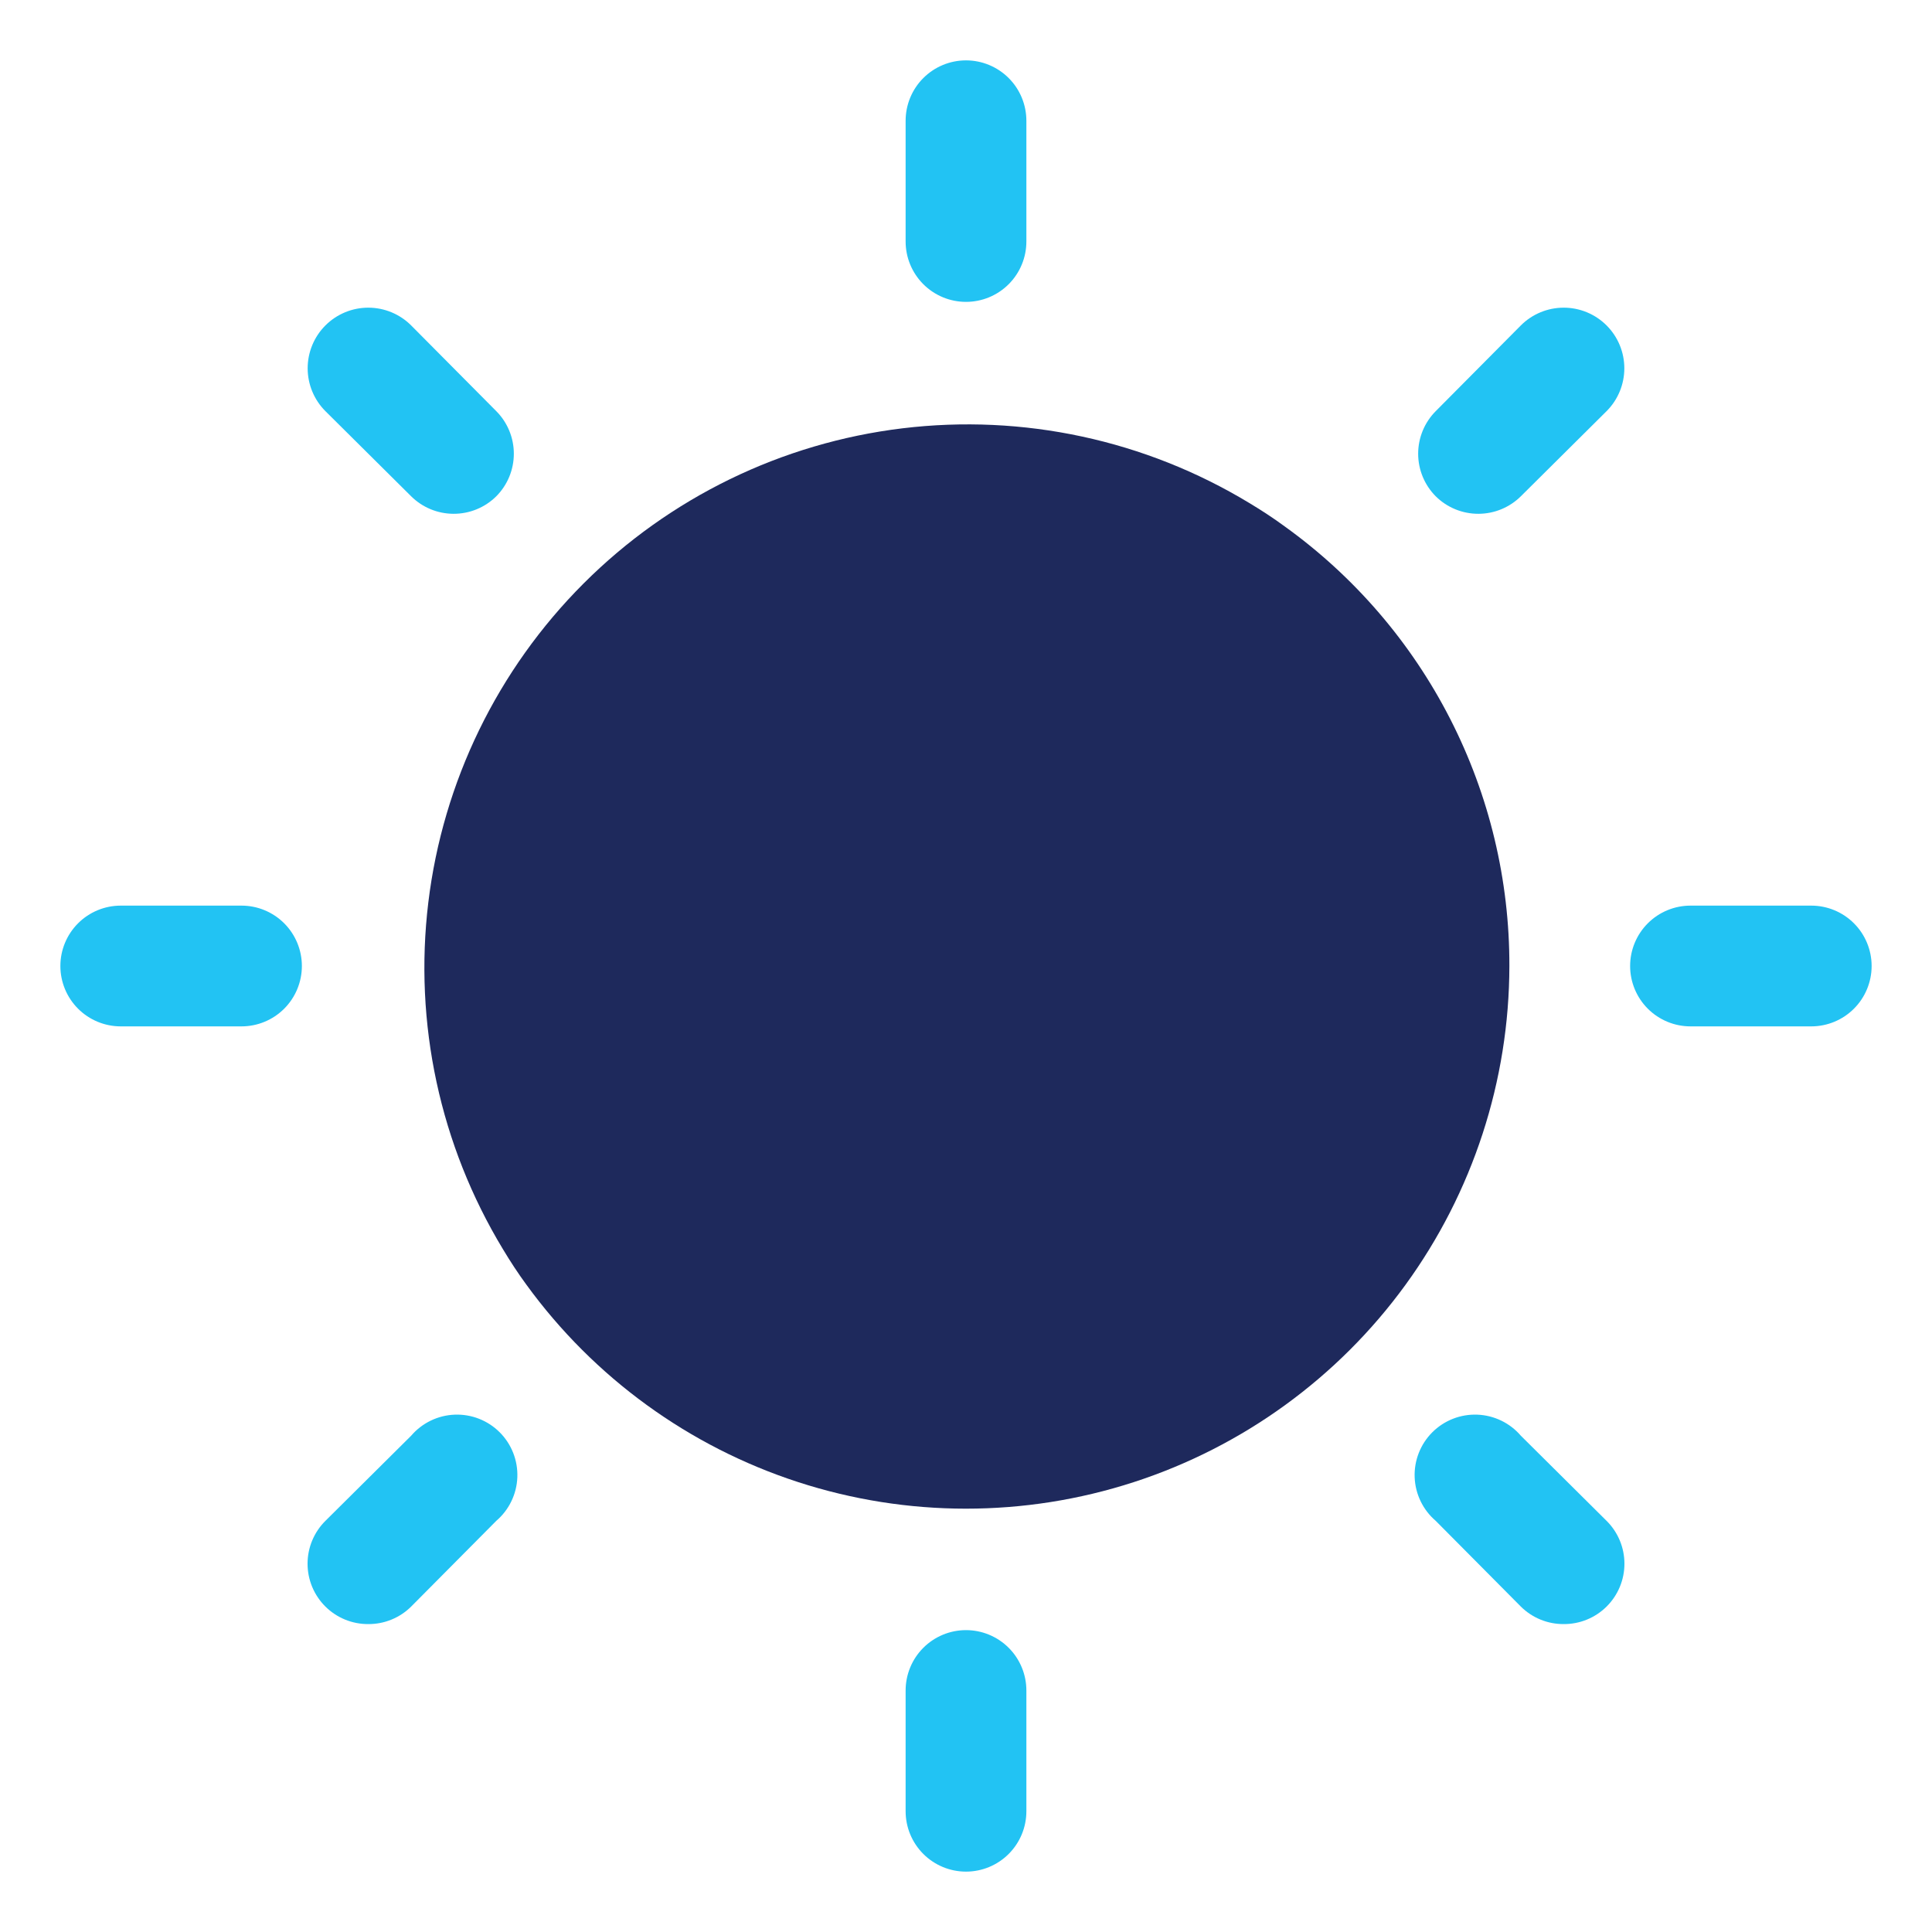
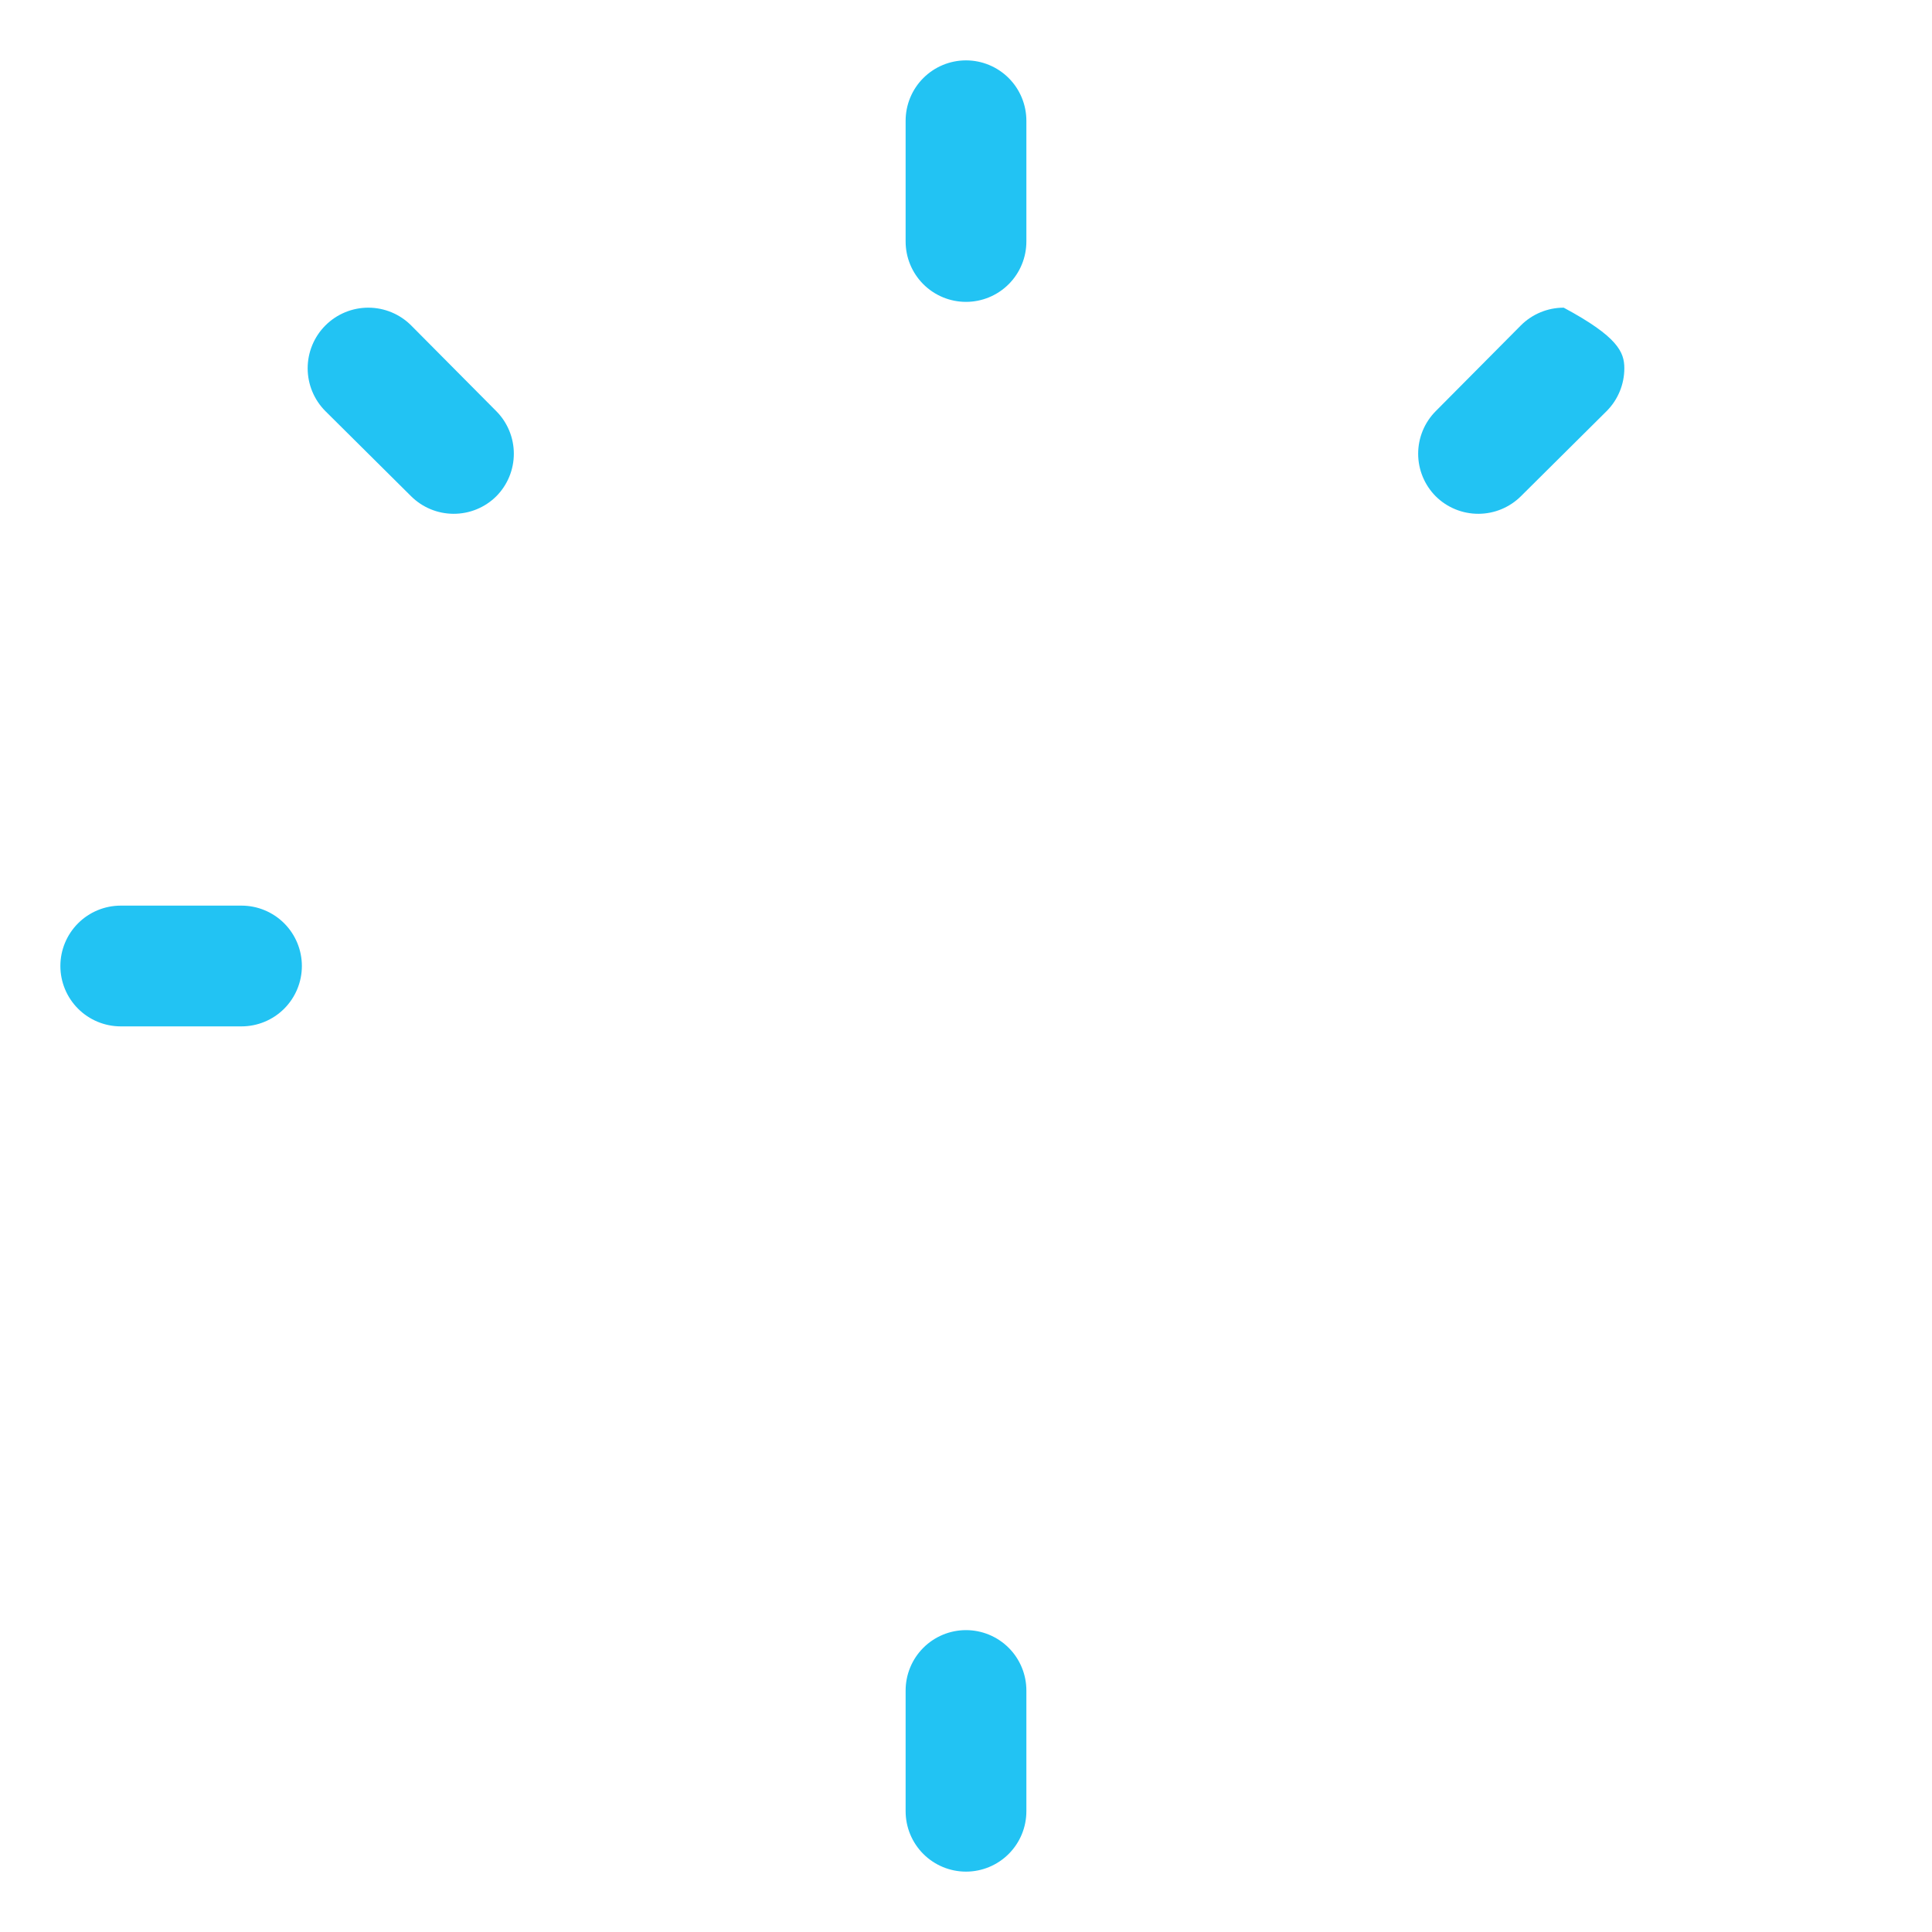
<svg xmlns="http://www.w3.org/2000/svg" width="512" height="512" viewBox="0 0 512 512" fill="none">
  <path d="M256 80C251.757 80 247.687 78.314 244.686 75.314C241.686 72.313 240 68.243 240 64V32C240 27.756 241.686 23.687 244.686 20.686C247.687 17.686 251.757 16 256 16C260.243 16 264.313 17.686 267.314 20.686C270.314 23.687 272 27.756 272 32V64C272 68.243 270.314 72.313 267.314 75.314C264.313 78.314 260.243 80 256 80Z" fill="url(#paint0_linear_1100_1366)" />
-   <path d="M391.84 136.161C389.734 136.173 387.647 135.769 385.697 134.973C383.748 134.177 381.975 133.004 380.48 131.521C377.5 128.523 375.827 124.468 375.827 120.241C375.827 116.014 377.5 111.958 380.48 108.961L403.04 86.241C406.053 83.228 410.139 81.535 414.4 81.535C418.661 81.535 422.747 83.228 425.76 86.241C428.773 89.254 430.465 93.34 430.465 97.601C430.465 101.861 428.773 105.948 425.76 108.961L403.04 131.521C400.06 134.477 396.037 136.143 391.84 136.161Z" fill="url(#paint1_linear_1100_1366)" />
-   <path d="M480 272H448C443.757 272 439.687 270.314 436.686 267.314C433.686 264.313 432 260.243 432 256C432 251.757 433.686 247.687 436.686 244.686C439.687 241.686 443.757 240 448 240H480C484.243 240 488.313 241.686 491.314 244.686C494.314 247.687 496 251.757 496 256C496 260.243 494.314 264.313 491.314 267.314C488.313 270.314 484.243 272 480 272Z" fill="url(#paint2_linear_1100_1366)" />
-   <path d="M414.4 430.399C412.295 430.412 410.207 430.008 408.258 429.212C406.308 428.416 404.535 427.242 403.04 425.759L380.48 403.039C378.805 401.605 377.445 399.84 376.485 397.855C375.524 395.87 374.985 393.708 374.9 391.504C374.815 389.301 375.186 387.103 375.99 385.05C376.795 382.997 378.015 381.132 379.574 379.573C381.133 378.014 382.998 376.794 385.051 375.989C387.104 375.185 389.302 374.814 391.505 374.899C393.709 374.984 395.871 375.523 397.856 376.484C399.841 377.444 401.606 378.805 403.04 380.479L425.76 403.039C427.26 404.527 428.45 406.296 429.263 408.246C430.075 410.196 430.493 412.287 430.493 414.399C430.493 416.512 430.075 418.603 429.263 420.553C428.45 422.502 427.26 424.272 425.76 425.759C424.265 427.242 422.492 428.416 420.543 429.212C418.594 430.008 416.506 430.412 414.4 430.399Z" fill="url(#paint3_linear_1100_1366)" />
+   <path d="M391.84 136.161C389.734 136.173 387.647 135.769 385.697 134.973C383.748 134.177 381.975 133.004 380.48 131.521C377.5 128.523 375.827 124.468 375.827 120.241C375.827 116.014 377.5 111.958 380.48 108.961L403.04 86.241C406.053 83.228 410.139 81.535 414.4 81.535C428.773 89.254 430.465 93.34 430.465 97.601C430.465 101.861 428.773 105.948 425.76 108.961L403.04 131.521C400.06 134.477 396.037 136.143 391.84 136.161Z" fill="url(#paint1_linear_1100_1366)" />
  <path d="M256 496C251.757 496 247.687 494.314 244.686 491.314C241.686 488.313 240 484.243 240 480V448C240 443.757 241.686 439.687 244.686 436.686C247.687 433.686 251.757 432 256 432C260.243 432 264.313 433.686 267.314 436.686C270.314 439.687 272 443.757 272 448V480C272 484.243 270.314 488.313 267.314 491.314C264.313 494.314 260.243 496 256 496Z" fill="url(#paint4_linear_1100_1366)" />
-   <path d="M97.6 430.399C95.494 430.412 93.406 430.008 91.457 429.212C89.508 428.416 87.735 427.242 86.24 425.759C84.74 424.272 83.55 422.502 82.737 420.553C81.925 418.603 81.507 416.512 81.507 414.399C81.507 412.287 81.925 410.196 82.737 408.246C83.55 406.296 84.74 404.527 86.24 403.039L108.96 380.479C110.394 378.805 112.159 377.444 114.144 376.484C116.129 375.523 118.291 374.984 120.495 374.899C122.698 374.814 124.896 375.185 126.949 375.989C129.002 376.794 130.867 378.014 132.426 379.573C133.985 381.132 135.205 382.997 136.01 385.05C136.814 387.103 137.185 389.301 137.1 391.504C137.015 393.708 136.476 395.87 135.515 397.855C134.555 399.84 133.195 401.605 131.52 403.039L108.96 425.759C107.465 427.242 105.692 428.416 103.742 429.212C101.793 430.008 99.705 430.412 97.6 430.399Z" fill="url(#paint5_linear_1100_1366)" />
  <path d="M64 272H32C27.756 272 23.687 270.314 20.686 267.314C17.686 264.313 16 260.243 16 256C16 251.757 17.686 247.687 20.686 244.686C23.687 241.686 27.756 240 32 240H64C68.243 240 72.313 241.686 75.314 244.686C78.314 247.687 80 251.757 80 256C80 260.243 78.314 264.313 75.314 267.314C72.313 270.314 68.243 272 64 272Z" fill="url(#paint6_linear_1100_1366)" />
  <path d="M120.16 136.161C115.962 136.143 111.94 134.477 108.96 131.521L86.24 108.961C83.227 105.948 81.534 101.861 81.534 97.601C81.534 93.34 83.227 89.254 86.24 86.241C89.252 83.228 93.339 81.535 97.6 81.535C101.86 81.535 105.947 83.228 108.96 86.241L131.52 108.961C134.5 111.958 136.172 116.014 136.172 120.241C136.172 124.468 134.5 128.523 131.52 131.521C130.025 133.004 128.252 134.177 126.302 134.973C124.353 135.769 122.265 136.173 120.16 136.161Z" fill="url(#paint7_linear_1100_1366)" />
-   <path d="M372.421 340.561C390.307 315.991 399.96 286.391 400 256C400.056 233.25 394.686 210.816 384.334 190.558C373.983 170.3 358.949 152.803 340.48 139.52C337.44 137.28 334.24 135.2 331.04 133.28C303.484 116.598 271.131 109.637 239.153 113.509C207.175 117.382 177.419 131.865 154.642 154.642C131.865 177.419 117.382 207.175 113.509 239.153C109.637 271.131 116.598 303.484 133.28 331.04C135.2 334.24 137.28 337.44 139.52 340.48C157.389 365.063 182.577 383.362 211.479 392.758C240.382 402.155 271.516 402.165 300.425 392.79C329.333 383.414 354.535 365.132 372.421 340.561Z" fill="url(#paint8_linear_1100_1366)" />
  <defs>
    <linearGradient id="paint0_linear_1100_1366" x1="256" y1="16" x2="256" y2="80" gradientUnits="userSpaceOnUse">
      <stop stop-color="#22C3F3" />
      <stop offset="1" stop-color="#22C3F3" />
    </linearGradient>
    <linearGradient id="paint1_linear_1100_1366" x1="403.146" y1="81.535" x2="403.146" y2="136.161" gradientUnits="userSpaceOnUse">
      <stop stop-color="#22C3F3" />
      <stop offset="1" stop-color="#22C3F3" />
    </linearGradient>
    <linearGradient id="paint2_linear_1100_1366" x1="464" y1="240" x2="464" y2="272" gradientUnits="userSpaceOnUse">
      <stop stop-color="#22C3F3" />
      <stop offset="1" stop-color="#22C3F3" />
    </linearGradient>
    <linearGradient id="paint3_linear_1100_1366" x1="402.69" y1="374.887" x2="402.69" y2="430.4" gradientUnits="userSpaceOnUse">
      <stop stop-color="#22C3F3" />
      <stop offset="1" stop-color="#22C3F3" />
    </linearGradient>
    <linearGradient id="paint4_linear_1100_1366" x1="256" y1="432" x2="256" y2="496" gradientUnits="userSpaceOnUse">
      <stop stop-color="#22C3F3" />
      <stop offset="1" stop-color="#22C3F3" />
    </linearGradient>
    <linearGradient id="paint5_linear_1100_1366" x1="109.31" y1="374.887" x2="109.31" y2="430.4" gradientUnits="userSpaceOnUse">
      <stop stop-color="#22C3F3" />
      <stop offset="1" stop-color="#22C3F3" />
    </linearGradient>
    <linearGradient id="paint6_linear_1100_1366" x1="48" y1="240" x2="48" y2="272" gradientUnits="userSpaceOnUse">
      <stop stop-color="#22C3F3" />
      <stop offset="1" stop-color="#22C3F3" />
    </linearGradient>
    <linearGradient id="paint7_linear_1100_1366" x1="108.853" y1="81.535" x2="108.853" y2="136.161" gradientUnits="userSpaceOnUse">
      <stop stop-color="#22C3F3" />
      <stop offset="1" stop-color="#22C3F3" />
    </linearGradient>
    <linearGradient id="paint8_linear_1100_1366" x1="256.233" y1="112.465" x2="256.233" y2="399.814" gradientUnits="userSpaceOnUse">
      <stop stop-color="#1E295C" />
      <stop offset="1" stop-color="#1E295C" />
    </linearGradient>
  </defs>
</svg>